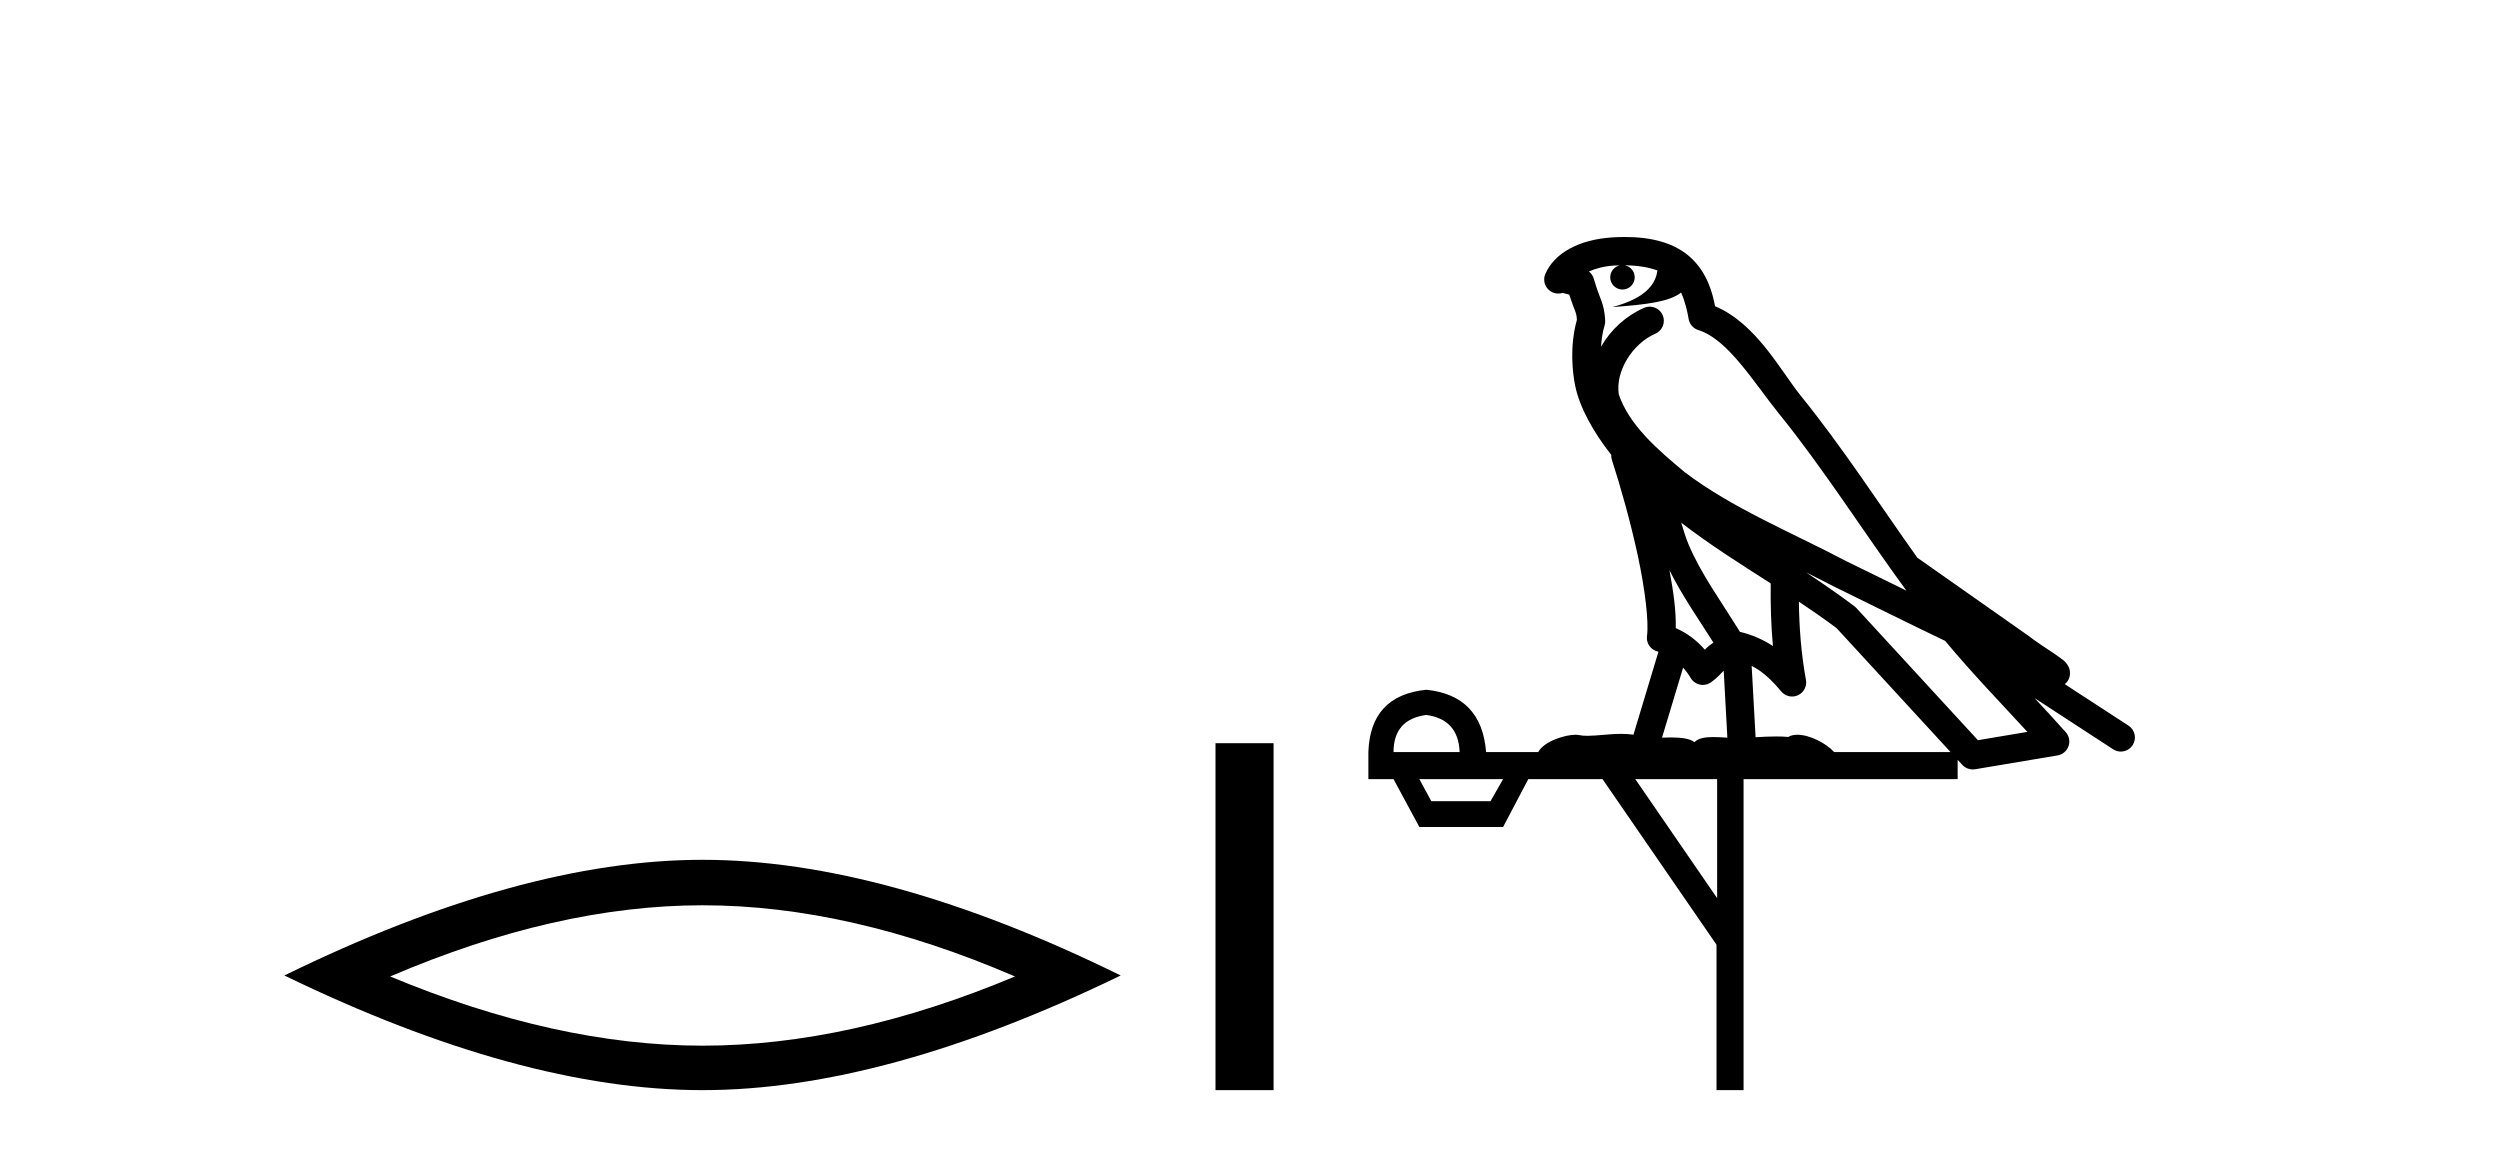
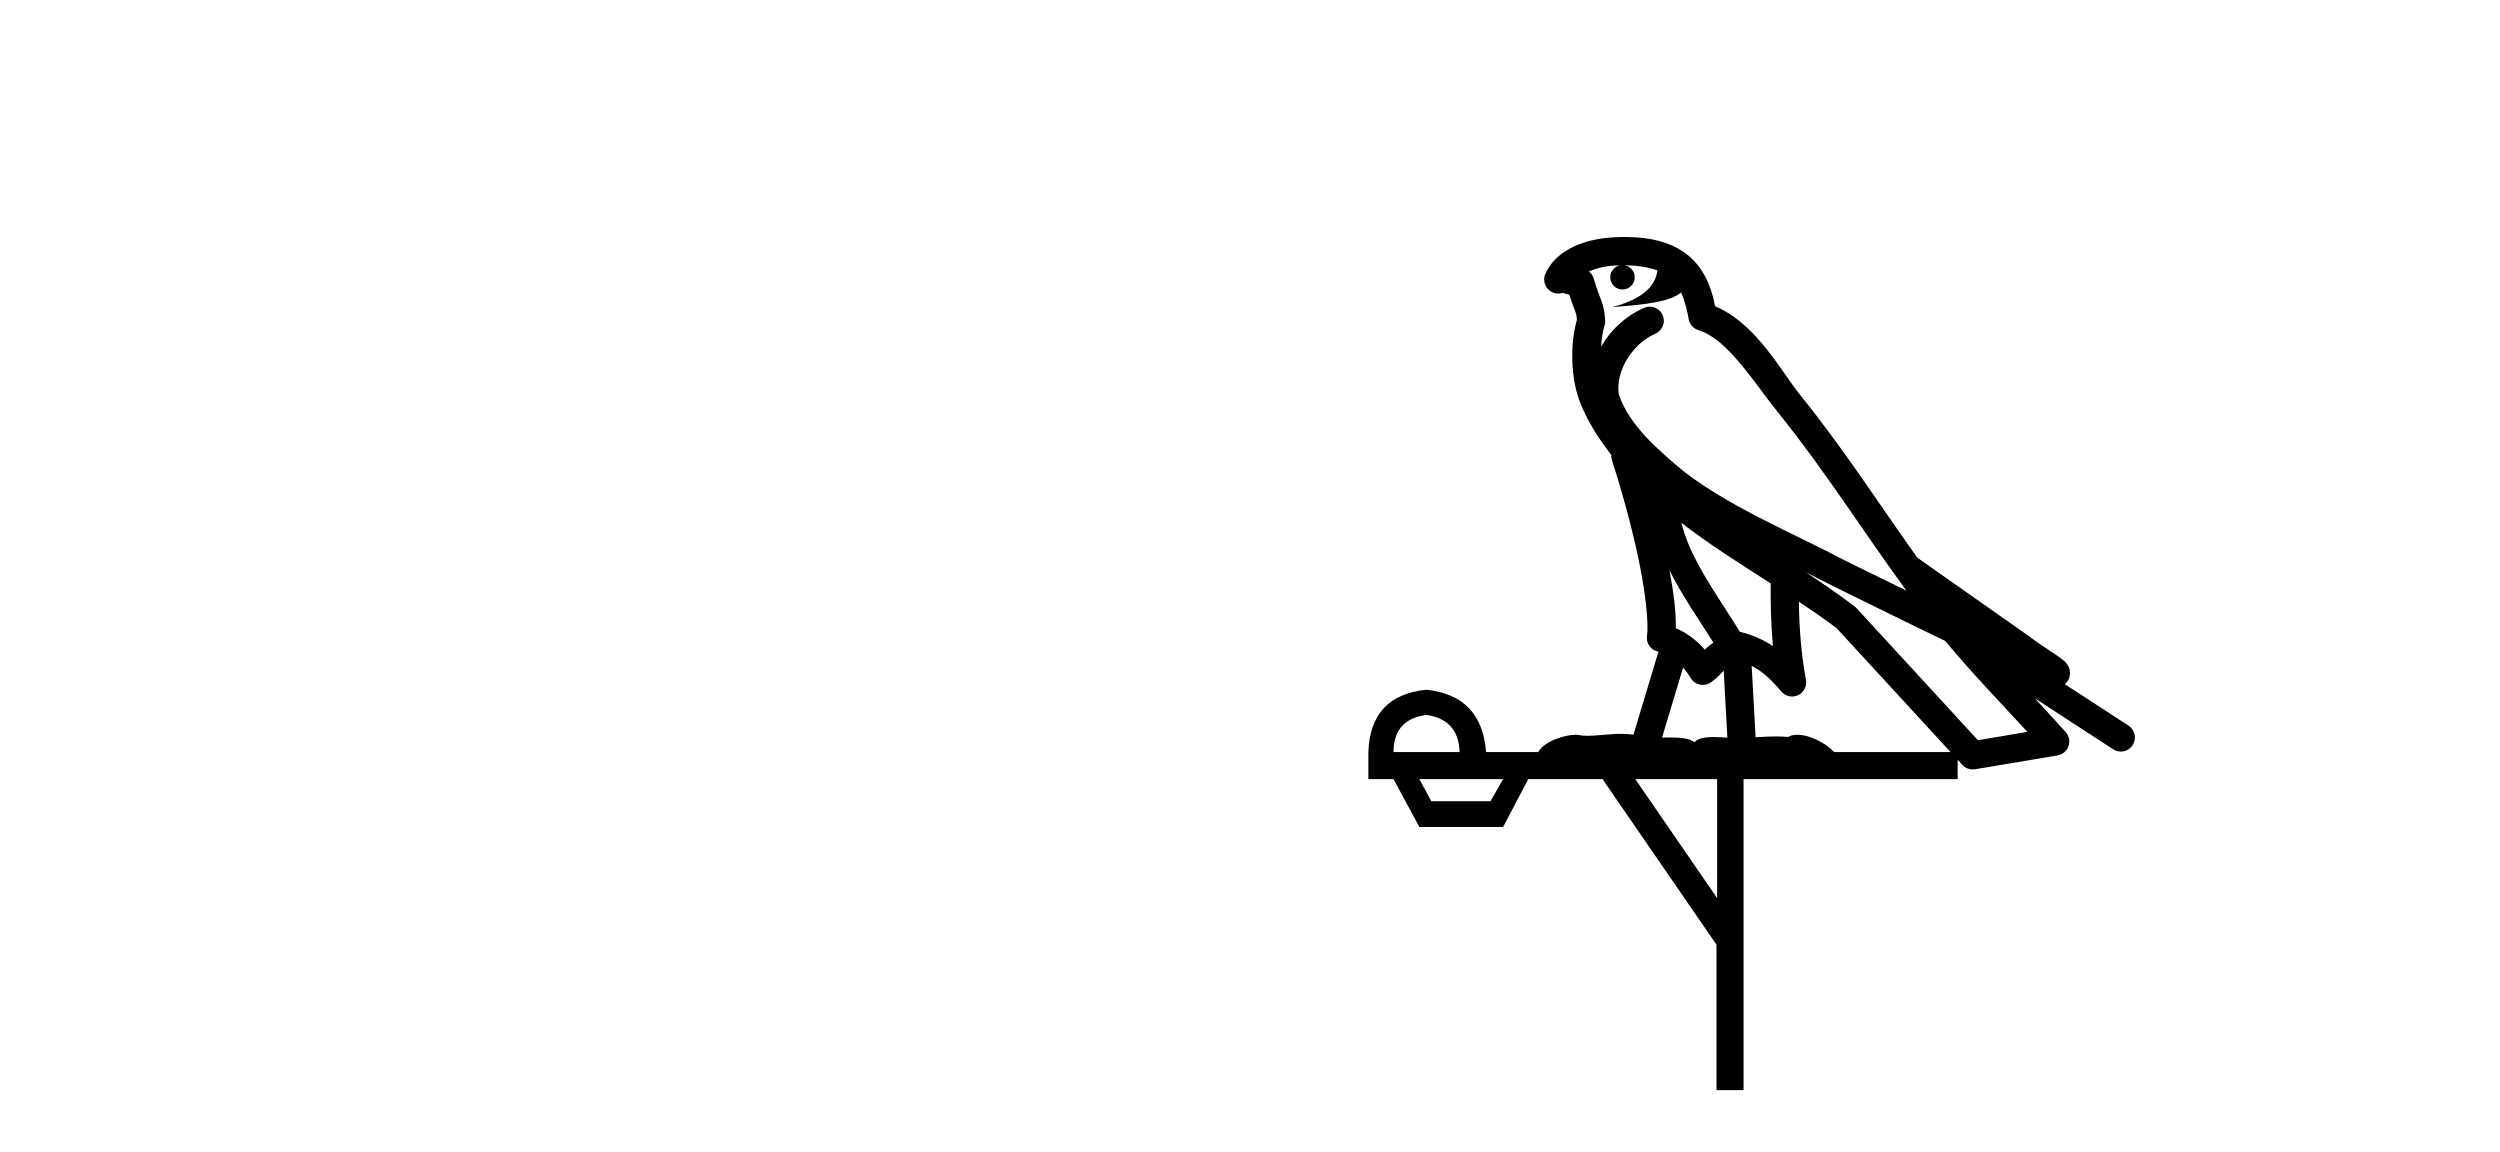
<svg xmlns="http://www.w3.org/2000/svg" width="89.0" height="41.0">
-   <path d="M 25.011 32.228 Q 30.254 32.228 36.132 34.762 Q 30.254 37.226 25.011 37.226 Q 19.802 37.226 13.89 34.762 Q 19.802 32.228 25.011 32.228 ZM 25.011 30.609 Q 18.535 30.609 10.124 34.727 Q 18.535 38.809 25.011 38.809 Q 31.486 38.809 39.897 34.727 Q 31.521 30.609 25.011 30.609 Z" style="fill:#000000;stroke:none" />
-   <path d="M 43.272 26.458 L 43.272 38.809 L 45.339 38.809 L 45.339 26.458 Z" style="fill:#000000;stroke:none" />
-   <path d="M 57.838 9.444 C 58.291 9.448 58.69 9.513 59.005 9.628 C 58.953 10.005 58.72 10.588 57.397 10.932 C 58.629 10.843 59.433 10.742 59.848 10.414 C 59.998 10.752 60.079 11.134 60.115 11.353 C 60.146 11.541 60.281 11.696 60.463 11.752 C 61.517 12.075 62.443 13.629 63.333 14.728 C 64.934 16.707 66.321 18.912 67.867 21.026 C 67.154 20.676 66.441 20.326 65.724 19.976 C 63.73 18.928 61.684 18.102 59.976 16.81 C 58.983 15.983 57.998 15.129 57.629 14.04 C 57.501 13.201 58.13 12.229 58.924 11.883 C 59.141 11.792 59.266 11.563 59.225 11.332 C 59.184 11.1 58.987 10.928 58.752 10.918 C 58.745 10.918 58.738 10.918 58.73 10.918 C 58.659 10.918 58.588 10.933 58.523 10.963 C 57.887 11.24 57.343 11.735 56.998 12.342 C 57.014 12.085 57.051 11.822 57.124 11.585 C 57.141 11.529 57.148 11.47 57.145 11.411 C 57.128 11.099 57.075 10.882 57.006 10.698 C 56.938 10.514 56.863 10.35 56.74 9.924 C 56.711 9.821 56.649 9.73 56.564 9.665 C 56.8 9.561 57.097 9.477 57.454 9.454 C 57.526 9.449 57.595 9.449 57.665 9.447 L 57.665 9.447 C 57.47 9.49 57.324 9.664 57.324 9.872 C 57.324 10.112 57.519 10.307 57.76 10.307 C 58 10.307 58.196 10.112 58.196 9.872 C 58.196 9.658 58.041 9.481 57.838 9.444 ZM 59.852 18.609 C 60.873 19.396 61.966 20.083 63.037 20.769 C 63.029 21.509 63.047 22.253 63.116 22.999 C 62.768 22.771 62.384 22.6 61.94 22.492 C 61.28 21.42 60.556 20.432 60.114 19.384 C 60.022 19.167 59.936 18.896 59.852 18.609 ZM 59.432 20.299 C 59.892 21.223 60.48 22.054 60.998 22.877 C 60.899 22.944 60.809 23.014 60.738 23.082 C 60.719 23.099 60.709 23.111 60.692 23.128 C 60.407 22.8 60.059 22.534 59.657 22.361 C 59.672 21.773 59.577 21.065 59.432 20.299 ZM 64.292 20.376 L 64.292 20.376 C 64.622 20.539 64.949 20.703 65.27 20.872 C 65.275 20.874 65.279 20.876 65.284 20.878 C 66.6 21.52 67.916 22.18 69.248 22.816 C 70.187 23.947 71.2 24.996 72.175 26.055 C 71.588 26.154 71.001 26.252 70.414 26.351 C 68.973 24.783 67.532 23.216 66.09 21.648 C 66.07 21.626 66.048 21.606 66.024 21.588 C 65.461 21.162 64.879 20.763 64.292 20.376 ZM 59.919 23.766 C 60.017 23.877 60.108 24.001 60.192 24.141 C 60.264 24.261 60.384 24.345 60.522 24.373 C 60.555 24.38 60.588 24.383 60.622 24.383 C 60.726 24.383 60.829 24.35 60.916 24.288 C 61.127 24.135 61.255 23.989 61.364 23.876 L 61.494 26.261 C 61.326 26.25 61.155 26.239 60.995 26.239 C 60.713 26.239 60.466 26.275 60.324 26.42 C 60.154 26.29 59.85 26.253 59.473 26.253 C 59.376 26.253 59.274 26.256 59.168 26.26 L 59.919 23.766 ZM 50.776 25.452 C 51.538 25.556 51.934 25.997 51.963 26.774 L 49.61 26.774 C 49.61 25.997 49.999 25.556 50.776 25.452 ZM 64.04 21.42 L 64.04 21.42 C 64.502 21.727 64.954 22.039 65.386 22.365 C 66.737 23.835 68.089 25.304 69.44 26.774 L 65.296 26.774 C 65.007 26.454 64.421 26.157 63.986 26.157 C 63.863 26.157 63.751 26.181 63.663 26.235 C 63.525 26.223 63.38 26.218 63.23 26.218 C 62.995 26.218 62.749 26.23 62.499 26.245 L 62.359 23.705 L 62.359 23.705 C 62.738 23.898 63.046 24.18 63.415 24.618 C 63.513 24.734 63.654 24.796 63.799 24.796 C 63.871 24.796 63.944 24.78 64.013 24.748 C 64.219 24.651 64.333 24.427 64.292 24.203 C 64.122 23.286 64.053 22.359 64.04 21.42 ZM 53.51 27.738 L 53.062 28.522 L 50.955 28.522 L 50.529 27.738 ZM 61.13 27.738 L 61.13 31.974 L 58.217 27.738 ZM 57.85 8.437 C 57.834 8.437 57.817 8.437 57.801 8.437 C 57.665 8.438 57.528 8.443 57.39 8.452 L 57.39 8.452 C 56.219 8.528 55.34 9.003 55.015 9.749 C 54.939 9.923 54.968 10.125 55.09 10.271 C 55.186 10.387 55.328 10.451 55.475 10.451 C 55.513 10.451 55.552 10.447 55.59 10.438 C 55.62 10.431 55.626 10.427 55.631 10.427 C 55.637 10.427 55.643 10.432 55.681 10.441 C 55.718 10.449 55.781 10.467 55.864 10.489 C 55.956 10.772 56.026 10.942 56.066 11.049 C 56.111 11.17 56.126 11.213 56.138 11.386 C 55.877 12.318 55.978 13.254 56.076 13.729 C 56.236 14.516 56.723 15.378 57.36 16.194 C 57.358 16.255 57.364 16.316 57.384 16.375 C 57.692 17.319 58.052 18.6 58.309 19.795 C 58.565 20.99 58.702 22.136 58.633 22.638 C 58.597 22.892 58.76 23.132 59.009 23.194 C 59.02 23.197 59.03 23.201 59.04 23.203 L 58.151 26.155 C 58.007 26.133 57.86 26.126 57.714 26.126 C 57.281 26.126 56.855 26.195 56.512 26.195 C 56.399 26.195 56.295 26.187 56.203 26.167 C 56.172 26.16 56.133 26.157 56.088 26.157 C 55.73 26.157 54.98 26.375 54.76 26.774 L 52.905 26.774 C 52.8 25.429 52.091 24.69 50.776 24.555 C 49.446 24.69 48.759 25.429 48.714 26.774 L 48.714 27.738 L 49.61 27.738 L 50.529 29.441 L 53.51 29.441 L 54.407 27.738 L 57.051 27.738 L 61.108 33.632 L 61.108 38.809 L 62.071 38.809 L 62.071 27.738 L 69.692 27.738 L 69.692 27.048 C 69.748 27.109 69.804 27.17 69.86 27.23 C 69.956 27.335 70.09 27.392 70.229 27.392 C 70.257 27.392 70.284 27.39 70.312 27.386 C 71.291 27.221 72.269 27.057 73.248 26.893 C 73.428 26.863 73.578 26.737 73.639 26.564 C 73.7 26.392 73.662 26.2 73.54 26.064 C 73.174 25.655 72.803 25.253 72.433 24.854 L 72.433 24.854 L 75.227 26.674 C 75.312 26.729 75.407 26.756 75.501 26.756 C 75.665 26.756 75.826 26.675 75.922 26.527 C 76.073 26.295 76.007 25.984 75.775 25.833 L 73.506 24.356 C 73.554 24.317 73.6 24.268 73.635 24.202 C 73.716 24.047 73.695 23.886 73.668 23.803 C 73.641 23.72 73.611 23.679 73.588 23.647 C 73.494 23.519 73.446 23.498 73.379 23.446 C 73.313 23.395 73.239 23.343 73.158 23.288 C 72.997 23.178 72.811 23.056 72.651 22.949 C 72.49 22.842 72.34 22.73 72.335 22.726 C 72.32 22.711 72.303 22.698 72.286 22.686 C 70.948 21.745 69.609 20.805 68.272 19.865 C 68.268 19.862 68.263 19.86 68.259 19.857 C 66.9 17.95 65.613 15.95 64.113 14.096 C 63.383 13.194 62.531 11.524 61.055 10.901 C 60.974 10.459 60.791 9.754 60.239 9.217 C 59.644 8.638 58.782 8.437 57.85 8.437 Z" style="fill:#000000;stroke:none" />
+   <path d="M 57.838 9.444 C 58.291 9.448 58.69 9.513 59.005 9.628 C 58.953 10.005 58.72 10.588 57.397 10.932 C 58.629 10.843 59.433 10.742 59.848 10.414 C 59.998 10.752 60.079 11.134 60.115 11.353 C 60.146 11.541 60.281 11.696 60.463 11.752 C 61.517 12.075 62.443 13.629 63.333 14.728 C 64.934 16.707 66.321 18.912 67.867 21.026 C 67.154 20.676 66.441 20.326 65.724 19.976 C 63.73 18.928 61.684 18.102 59.976 16.81 C 58.983 15.983 57.998 15.129 57.629 14.04 C 57.501 13.201 58.13 12.229 58.924 11.883 C 59.141 11.792 59.266 11.563 59.225 11.332 C 59.184 11.1 58.987 10.928 58.752 10.918 C 58.745 10.918 58.738 10.918 58.73 10.918 C 58.659 10.918 58.588 10.933 58.523 10.963 C 57.887 11.24 57.343 11.735 56.998 12.342 C 57.014 12.085 57.051 11.822 57.124 11.585 C 57.141 11.529 57.148 11.47 57.145 11.411 C 57.128 11.099 57.075 10.882 57.006 10.698 C 56.938 10.514 56.863 10.35 56.74 9.924 C 56.711 9.821 56.649 9.73 56.564 9.665 C 56.8 9.561 57.097 9.477 57.454 9.454 C 57.526 9.449 57.595 9.449 57.665 9.447 L 57.665 9.447 C 57.47 9.49 57.324 9.664 57.324 9.872 C 57.324 10.112 57.519 10.307 57.76 10.307 C 58 10.307 58.196 10.112 58.196 9.872 C 58.196 9.658 58.041 9.481 57.838 9.444 ZM 59.852 18.609 C 60.873 19.396 61.966 20.083 63.037 20.769 C 63.029 21.509 63.047 22.253 63.116 22.999 C 62.768 22.771 62.384 22.6 61.94 22.492 C 61.28 21.42 60.556 20.432 60.114 19.384 C 60.022 19.167 59.936 18.896 59.852 18.609 ZM 59.432 20.299 C 59.892 21.223 60.48 22.054 60.998 22.877 C 60.899 22.944 60.809 23.014 60.738 23.082 C 60.719 23.099 60.709 23.111 60.692 23.128 C 60.407 22.8 60.059 22.534 59.657 22.361 C 59.672 21.773 59.577 21.065 59.432 20.299 ZM 64.292 20.376 L 64.292 20.376 C 65.275 20.874 65.279 20.876 65.284 20.878 C 66.6 21.52 67.916 22.18 69.248 22.816 C 70.187 23.947 71.2 24.996 72.175 26.055 C 71.588 26.154 71.001 26.252 70.414 26.351 C 68.973 24.783 67.532 23.216 66.09 21.648 C 66.07 21.626 66.048 21.606 66.024 21.588 C 65.461 21.162 64.879 20.763 64.292 20.376 ZM 59.919 23.766 C 60.017 23.877 60.108 24.001 60.192 24.141 C 60.264 24.261 60.384 24.345 60.522 24.373 C 60.555 24.38 60.588 24.383 60.622 24.383 C 60.726 24.383 60.829 24.35 60.916 24.288 C 61.127 24.135 61.255 23.989 61.364 23.876 L 61.494 26.261 C 61.326 26.25 61.155 26.239 60.995 26.239 C 60.713 26.239 60.466 26.275 60.324 26.42 C 60.154 26.29 59.85 26.253 59.473 26.253 C 59.376 26.253 59.274 26.256 59.168 26.26 L 59.919 23.766 ZM 50.776 25.452 C 51.538 25.556 51.934 25.997 51.963 26.774 L 49.61 26.774 C 49.61 25.997 49.999 25.556 50.776 25.452 ZM 64.04 21.42 L 64.04 21.42 C 64.502 21.727 64.954 22.039 65.386 22.365 C 66.737 23.835 68.089 25.304 69.44 26.774 L 65.296 26.774 C 65.007 26.454 64.421 26.157 63.986 26.157 C 63.863 26.157 63.751 26.181 63.663 26.235 C 63.525 26.223 63.38 26.218 63.23 26.218 C 62.995 26.218 62.749 26.23 62.499 26.245 L 62.359 23.705 L 62.359 23.705 C 62.738 23.898 63.046 24.18 63.415 24.618 C 63.513 24.734 63.654 24.796 63.799 24.796 C 63.871 24.796 63.944 24.78 64.013 24.748 C 64.219 24.651 64.333 24.427 64.292 24.203 C 64.122 23.286 64.053 22.359 64.04 21.42 ZM 53.51 27.738 L 53.062 28.522 L 50.955 28.522 L 50.529 27.738 ZM 61.13 27.738 L 61.13 31.974 L 58.217 27.738 ZM 57.85 8.437 C 57.834 8.437 57.817 8.437 57.801 8.437 C 57.665 8.438 57.528 8.443 57.39 8.452 L 57.39 8.452 C 56.219 8.528 55.34 9.003 55.015 9.749 C 54.939 9.923 54.968 10.125 55.09 10.271 C 55.186 10.387 55.328 10.451 55.475 10.451 C 55.513 10.451 55.552 10.447 55.59 10.438 C 55.62 10.431 55.626 10.427 55.631 10.427 C 55.637 10.427 55.643 10.432 55.681 10.441 C 55.718 10.449 55.781 10.467 55.864 10.489 C 55.956 10.772 56.026 10.942 56.066 11.049 C 56.111 11.17 56.126 11.213 56.138 11.386 C 55.877 12.318 55.978 13.254 56.076 13.729 C 56.236 14.516 56.723 15.378 57.36 16.194 C 57.358 16.255 57.364 16.316 57.384 16.375 C 57.692 17.319 58.052 18.6 58.309 19.795 C 58.565 20.99 58.702 22.136 58.633 22.638 C 58.597 22.892 58.76 23.132 59.009 23.194 C 59.02 23.197 59.03 23.201 59.04 23.203 L 58.151 26.155 C 58.007 26.133 57.86 26.126 57.714 26.126 C 57.281 26.126 56.855 26.195 56.512 26.195 C 56.399 26.195 56.295 26.187 56.203 26.167 C 56.172 26.16 56.133 26.157 56.088 26.157 C 55.73 26.157 54.98 26.375 54.76 26.774 L 52.905 26.774 C 52.8 25.429 52.091 24.69 50.776 24.555 C 49.446 24.69 48.759 25.429 48.714 26.774 L 48.714 27.738 L 49.61 27.738 L 50.529 29.441 L 53.51 29.441 L 54.407 27.738 L 57.051 27.738 L 61.108 33.632 L 61.108 38.809 L 62.071 38.809 L 62.071 27.738 L 69.692 27.738 L 69.692 27.048 C 69.748 27.109 69.804 27.17 69.86 27.23 C 69.956 27.335 70.09 27.392 70.229 27.392 C 70.257 27.392 70.284 27.39 70.312 27.386 C 71.291 27.221 72.269 27.057 73.248 26.893 C 73.428 26.863 73.578 26.737 73.639 26.564 C 73.7 26.392 73.662 26.2 73.54 26.064 C 73.174 25.655 72.803 25.253 72.433 24.854 L 72.433 24.854 L 75.227 26.674 C 75.312 26.729 75.407 26.756 75.501 26.756 C 75.665 26.756 75.826 26.675 75.922 26.527 C 76.073 26.295 76.007 25.984 75.775 25.833 L 73.506 24.356 C 73.554 24.317 73.6 24.268 73.635 24.202 C 73.716 24.047 73.695 23.886 73.668 23.803 C 73.641 23.72 73.611 23.679 73.588 23.647 C 73.494 23.519 73.446 23.498 73.379 23.446 C 73.313 23.395 73.239 23.343 73.158 23.288 C 72.997 23.178 72.811 23.056 72.651 22.949 C 72.49 22.842 72.34 22.73 72.335 22.726 C 72.32 22.711 72.303 22.698 72.286 22.686 C 70.948 21.745 69.609 20.805 68.272 19.865 C 68.268 19.862 68.263 19.86 68.259 19.857 C 66.9 17.95 65.613 15.95 64.113 14.096 C 63.383 13.194 62.531 11.524 61.055 10.901 C 60.974 10.459 60.791 9.754 60.239 9.217 C 59.644 8.638 58.782 8.437 57.85 8.437 Z" style="fill:#000000;stroke:none" />
</svg>